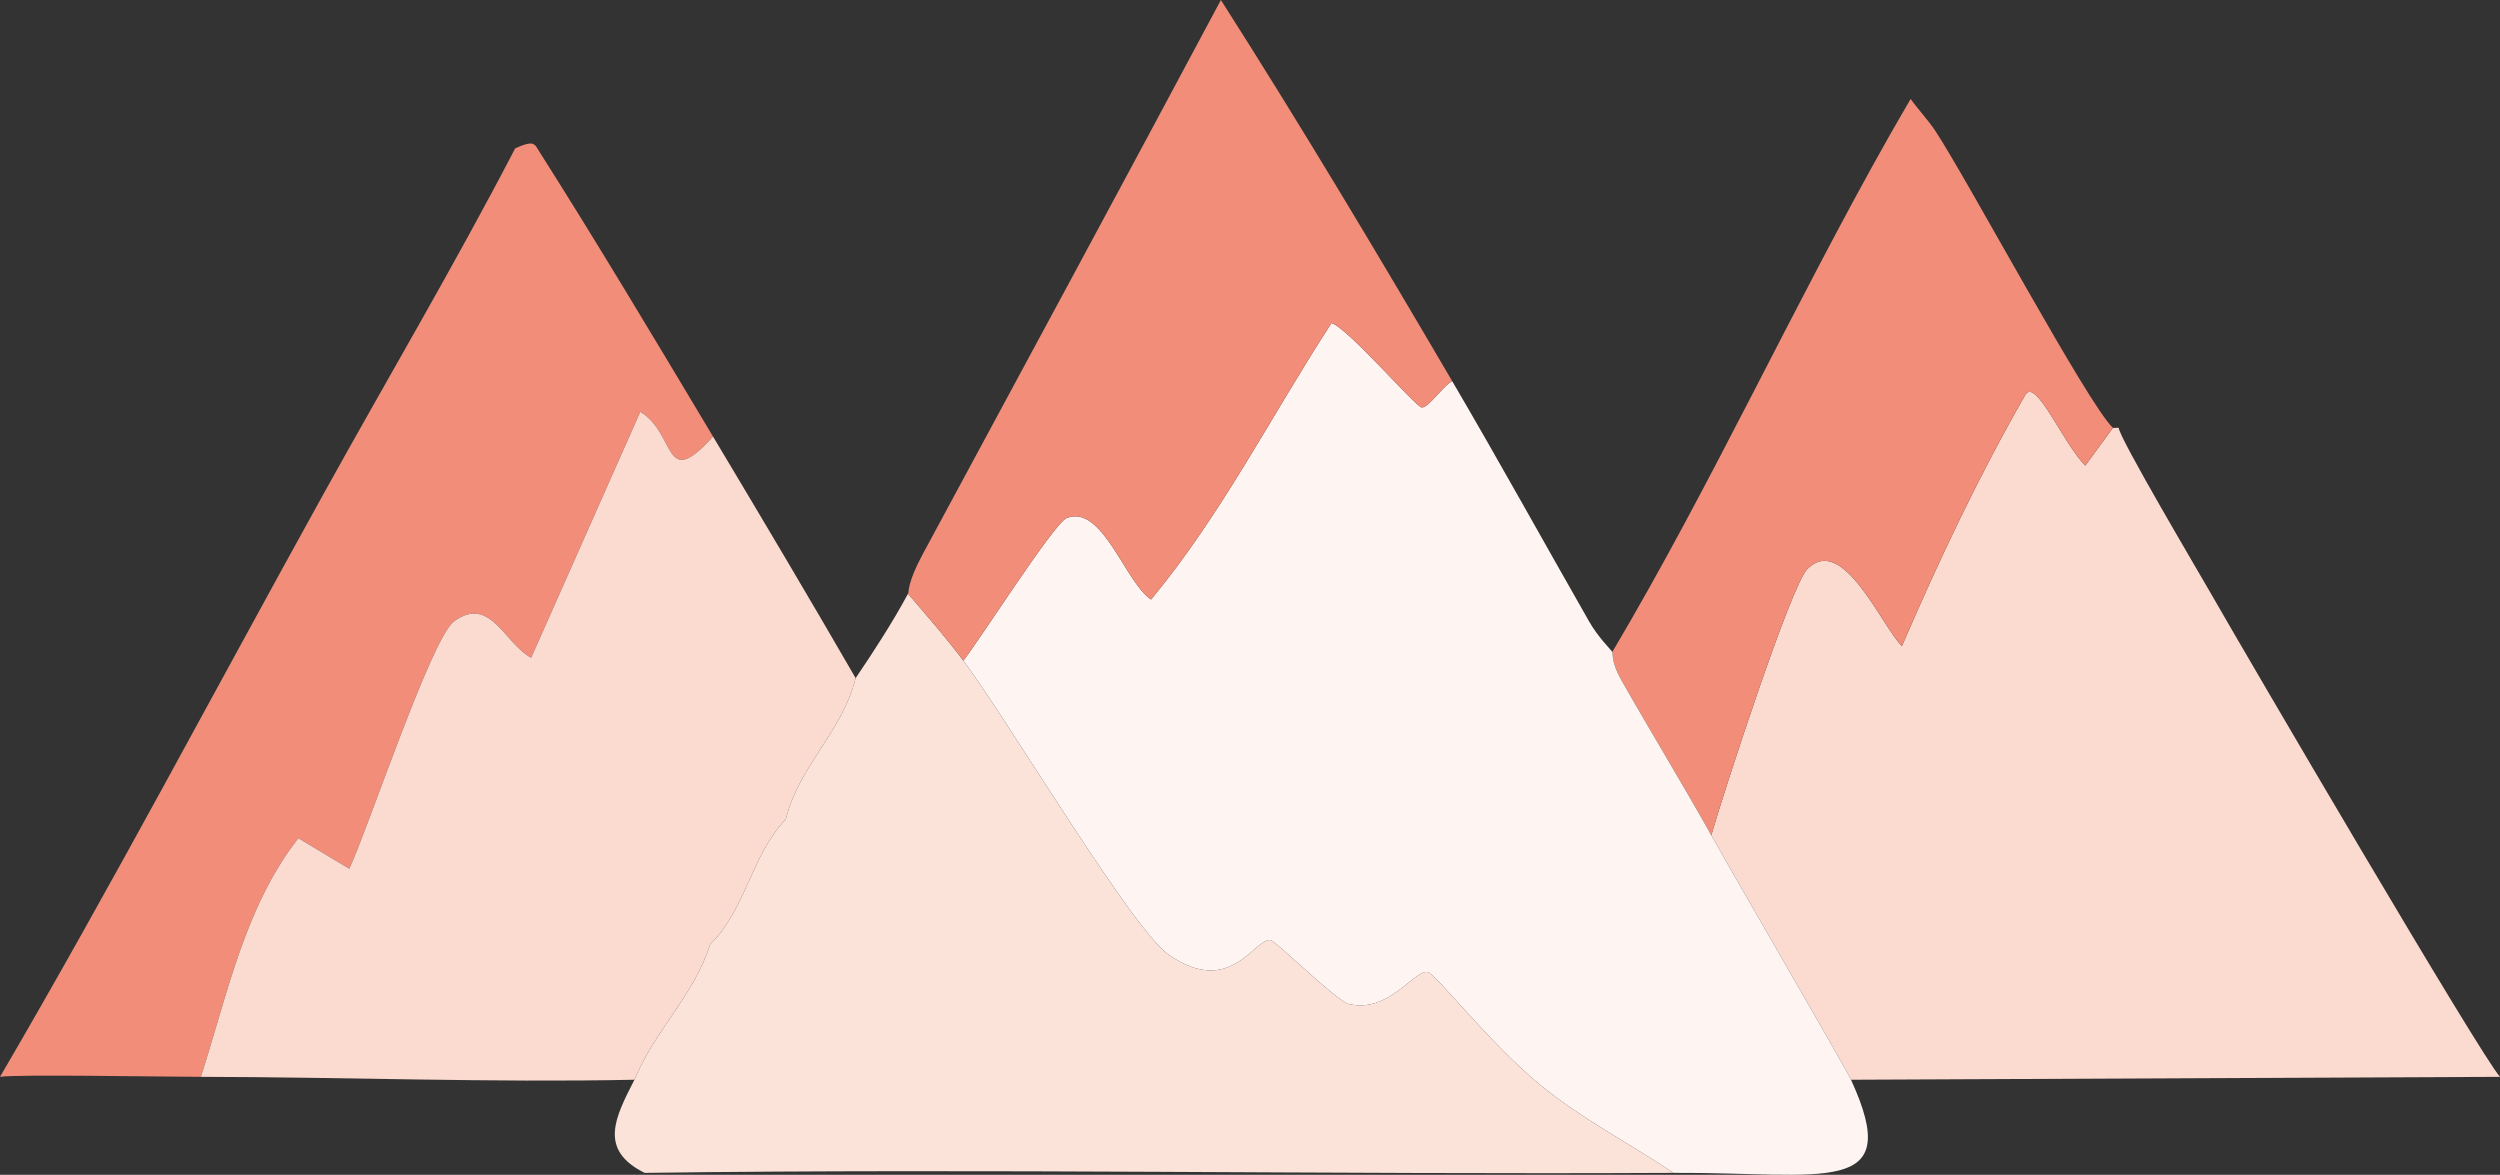
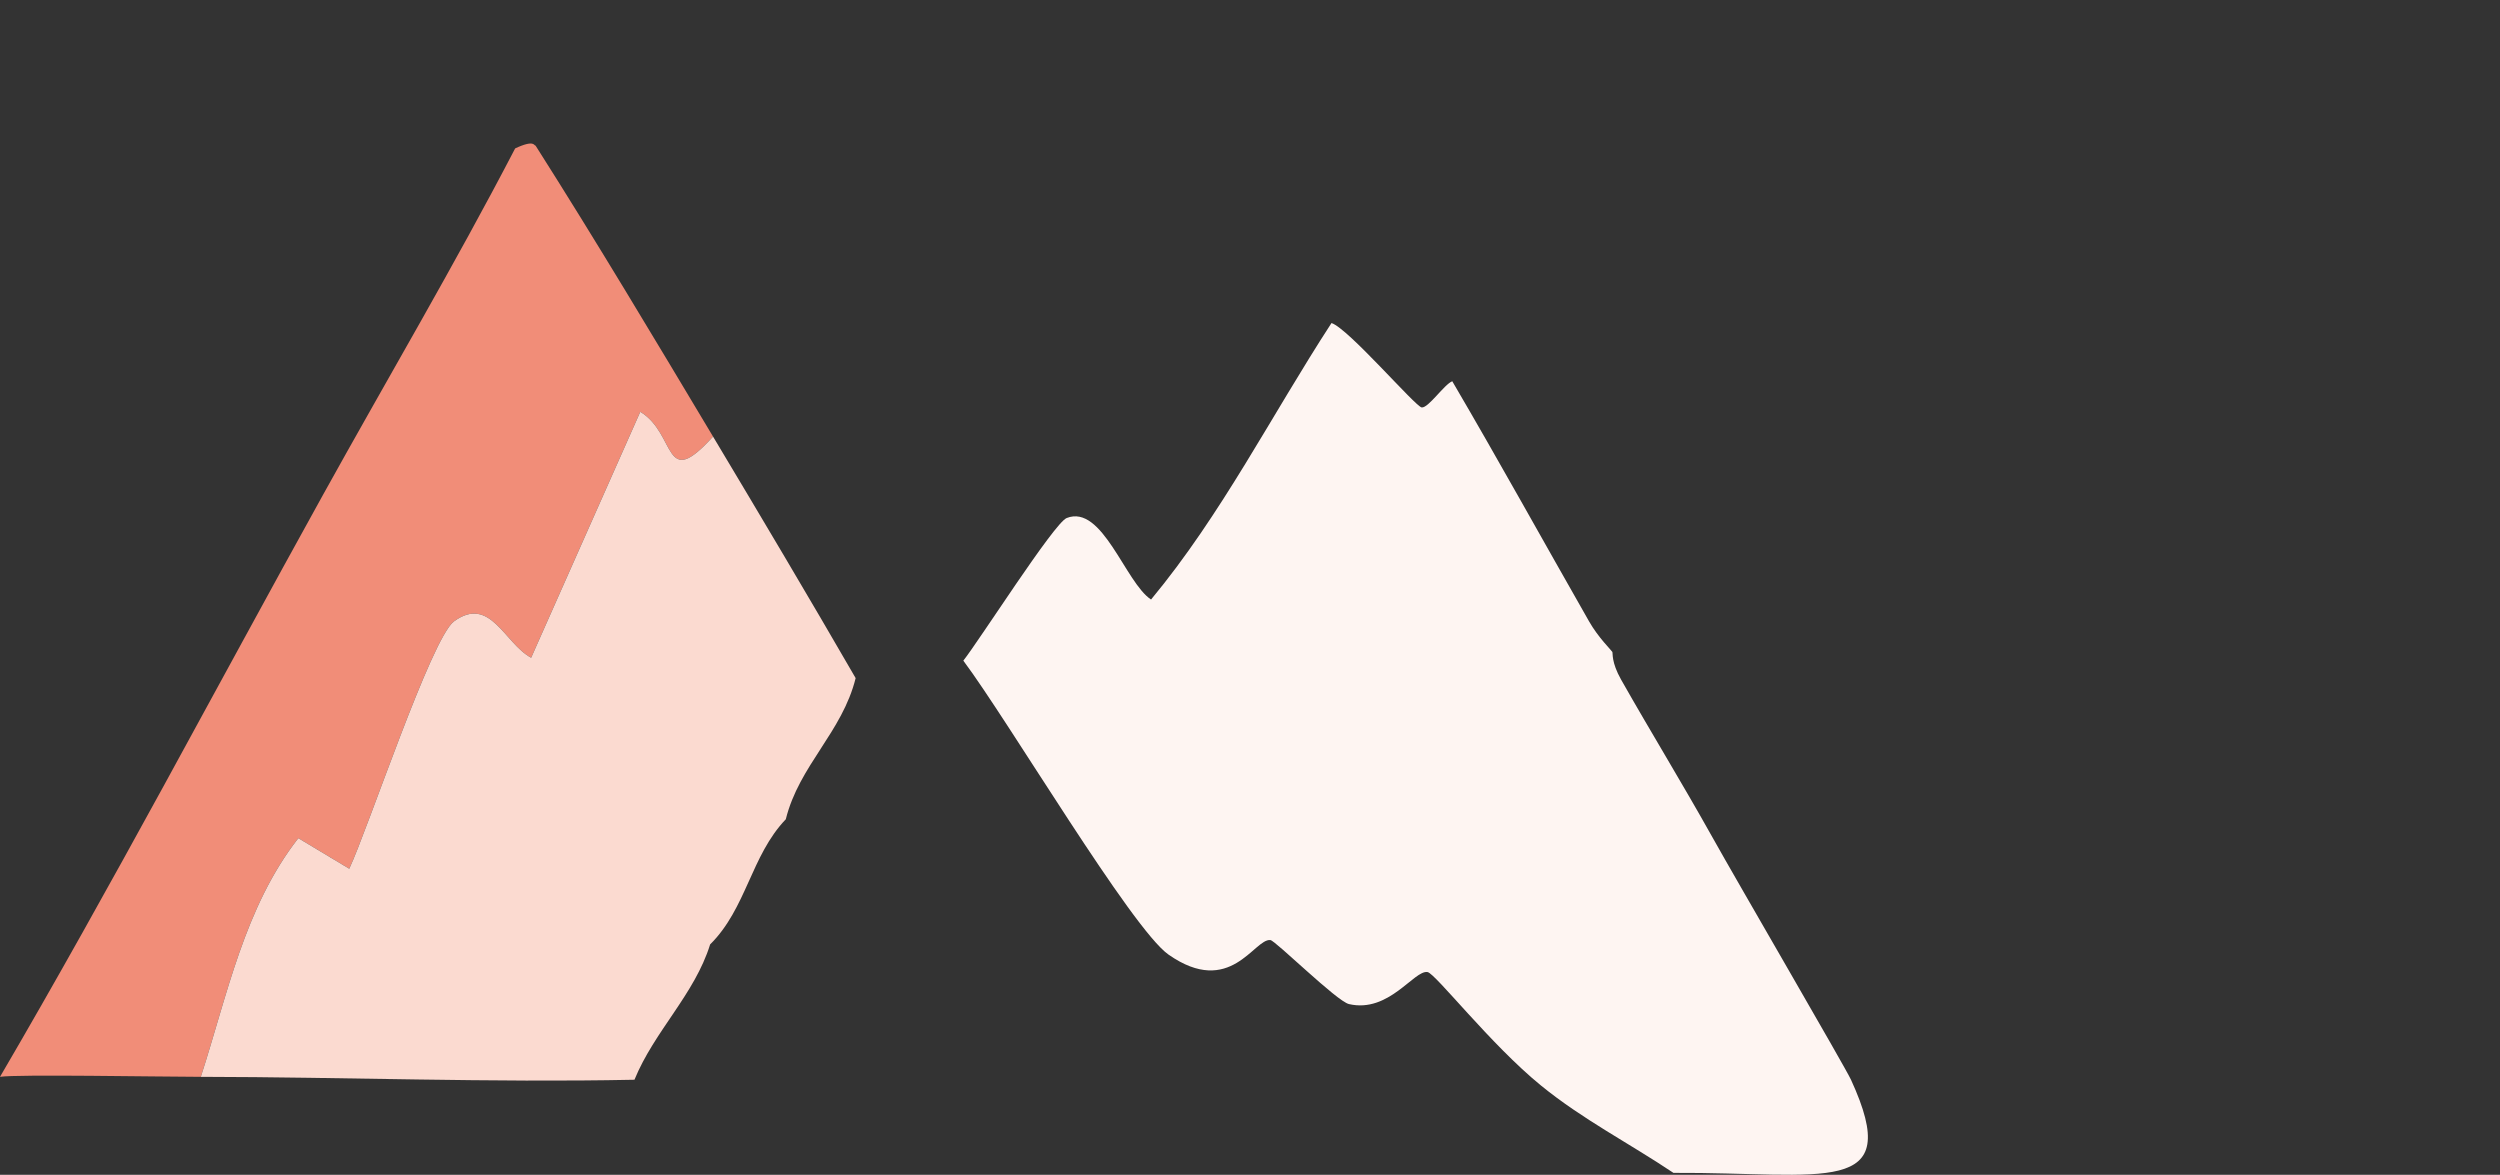
<svg xmlns="http://www.w3.org/2000/svg" id="Warstwa_2" data-name="Warstwa 2" viewBox="0 0 429.5 201.83">
  <rect x="0" y="0" width="429.5" height="201.83" fill="#333333" stroke="none" />
  <defs>
    <style>
      .cls-1 {
        fill: #fce3da;
      }

      .cls-1, .cls-2, .cls-3, .cls-4 {
        stroke-width: 0px;
      }

      .cls-2 {
        fill: #f18d78;
      }

      .cls-3 {
        fill: #fef5f2;
      }

      .cls-4 {
        fill: #fbdad0;
      }
    </style>
  </defs>
  <g id="Layer_1" data-name="Layer 1">
-     <path class="cls-4" d="M363,73.5c.06.05.59-.03,1,0,.02,1.64,13.95,25.16,16,28.75,5.82,10.2,46.23,79.21,49.5,82.75l-111.5.5c-1.01-2.2-19.2-33.41-24-42,2.01-7.03,13.66-42.89,16.5-45.75,6.09-6.14,12.72,9.74,16.25,13.25,6.37-14.77,13.23-29.29,21.25-43.25,1.85-2.73,6.43,8.38,10.25,12.25l4.75-6.5Z" />
-     <path class="cls-2" d="M332.5,22.5c5.54,8.41,26.22,47.01,30.5,51l-4.75,6.5c-3.82-3.87-8.4-14.98-10.25-12.25-8.02,13.96-14.88,28.48-21.25,43.25-3.53-3.51-10.16-19.39-16.25-13.25-2.84,2.86-14.49,38.72-16.5,45.75-5.02-8.98-10.43-17.8-15.5-26.75-1.71-3.03-1.38-4.53-1.5-4.75,17.06-28.79,31.06-59.4,47.5-88.5,1.23-2.17,2.5-4.34,3.75-6.5,1.3,1.83,3.03,3.65,4.25,5.5Z" />
    <g>
      <path class="cls-2" d="M92,25c10.47,16.48,20.48,33.25,30.5,50-8.61,9.52-6.18-.43-12.5-4.25l-18.75,42.25c-4.58-2.44-7.01-10.8-13.25-6.25-3.89,2.84-14.83,35.79-18,42.5l-8.75-5.25c-9.25,11.85-12.2,26.97-16.75,41-7.21-.01-31.62-.46-34.5,0,19.25-32.91,37.03-66.65,55.5-100,10.99-19.84,22.54-39.37,33-59.5,3.44-1.62,3.24-.38,3.5-.5Z" />
      <path class="cls-4" d="M122.5,75c8.25,13.79,16.46,27.59,24.5,41.5-2.3,9.29-9.71,15-12,24.25-5.98,6.24-6.76,15.33-13,21.5-2.66,8.58-9.6,14.91-13,23.25-24.83.51-49.68-.46-74.5-.5,4.55-14.03,7.5-29.15,16.75-41l8.75,5.25c3.17-6.71,14.11-39.66,18-42.5,6.24-4.55,8.67,3.81,13.25,6.25l18.75-42.25c6.32,3.82,3.89,13.77,12.5,4.25Z" />
    </g>
    <g>
      <path class="cls-3" d="M249.5,65.5c8,13.65,15.66,27.51,23.5,41.25,1.58,2.78,3.84,4.96,4,5.25.12.22-.21,1.72,1.5,4.75,5.07,8.95,10.48,17.77,15.5,26.75,4.8,8.59,22.99,39.8,24,42,9.35,20.36-4.68,15.86-30.5,16-7.58-5.08-15.62-9.19-22.75-15-8.67-7.06-18.14-19.27-19.5-19.5-2.3-.39-6.61,7.1-13.5,5.5-2.1-.49-12.63-10.91-13.5-11-2.79-.29-6.85,9.95-17.5,2.5-6.32-4.42-27.54-40.2-35.25-50.5,2.77-3.5,15.59-23.64,17.75-24.5,6.14-2.45,10.08,11.1,14.5,14,12.14-14.64,20.68-31.64,31-47.5,2.87.9,14.44,14.39,15.5,14.5,1.15.12,3.9-4,5.25-4.5Z" />
-       <path class="cls-1" d="M165.5,113.5c7.71,10.3,28.93,46.08,35.25,50.5,10.65,7.45,14.71-2.79,17.5-2.5.87.09,11.4,10.51,13.5,11,6.89,1.6,11.2-5.89,13.5-5.5,1.36.23,10.83,12.44,19.5,19.5,7.13,5.81,15.17,9.92,22.75,15-58.9.31-117.84-.79-176.75,0-7.99-3.97-5.06-9.53-1.75-16,3.4-8.34,10.34-14.67,13-23.25,6.24-6.17,7.02-15.26,13-21.5,2.29-9.25,9.7-14.96,12-24.25,3.09-4.55,6.41-9.68,9-14.5,3.21,3.76,6.54,7.54,9.5,11.5Z" />
-       <path class="cls-2" d="M249.5,65.5c-1.35.5-4.1,4.62-5.25,4.5-1.06-.11-12.63-13.6-15.5-14.5-10.32,15.86-18.86,32.86-31,47.5-4.42-2.9-8.36-16.45-14.5-14-2.16.86-14.98,21-17.75,24.5-2.96-3.96-6.29-7.74-9.5-11.5.17-.32-.13-1.87,2.5-6.75,17.12-31.73,34.27-63.44,51.25-95.25,13.73,21.52,26.85,43.48,39.75,65.5Z" />
    </g>
  </g>
</svg>